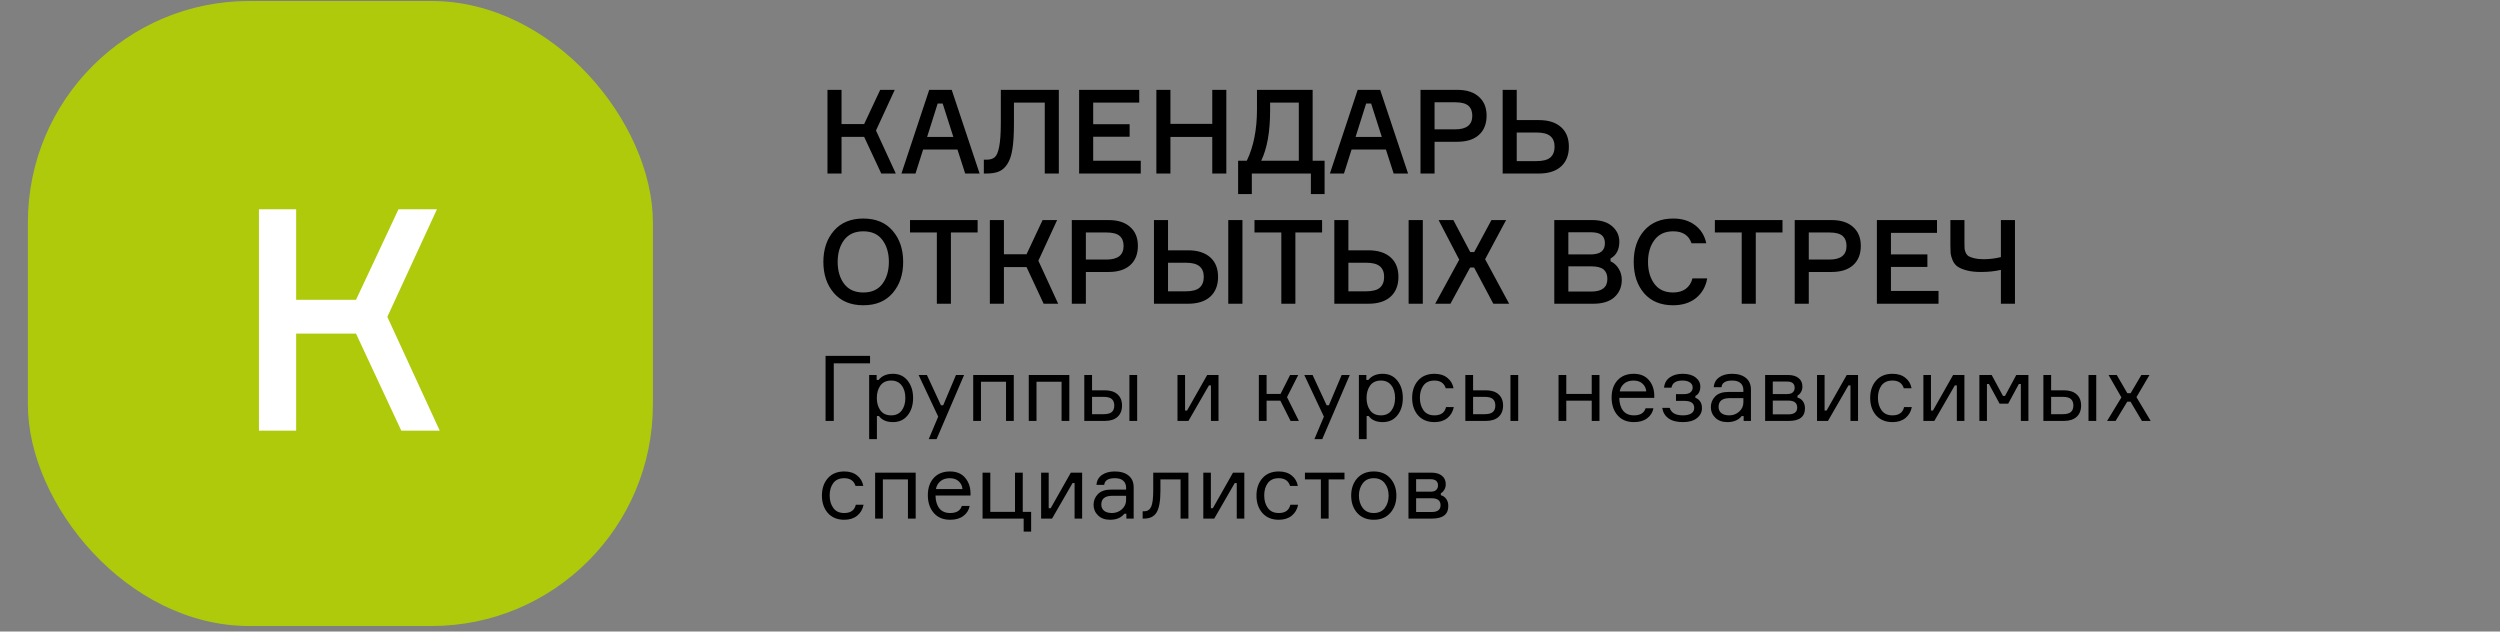
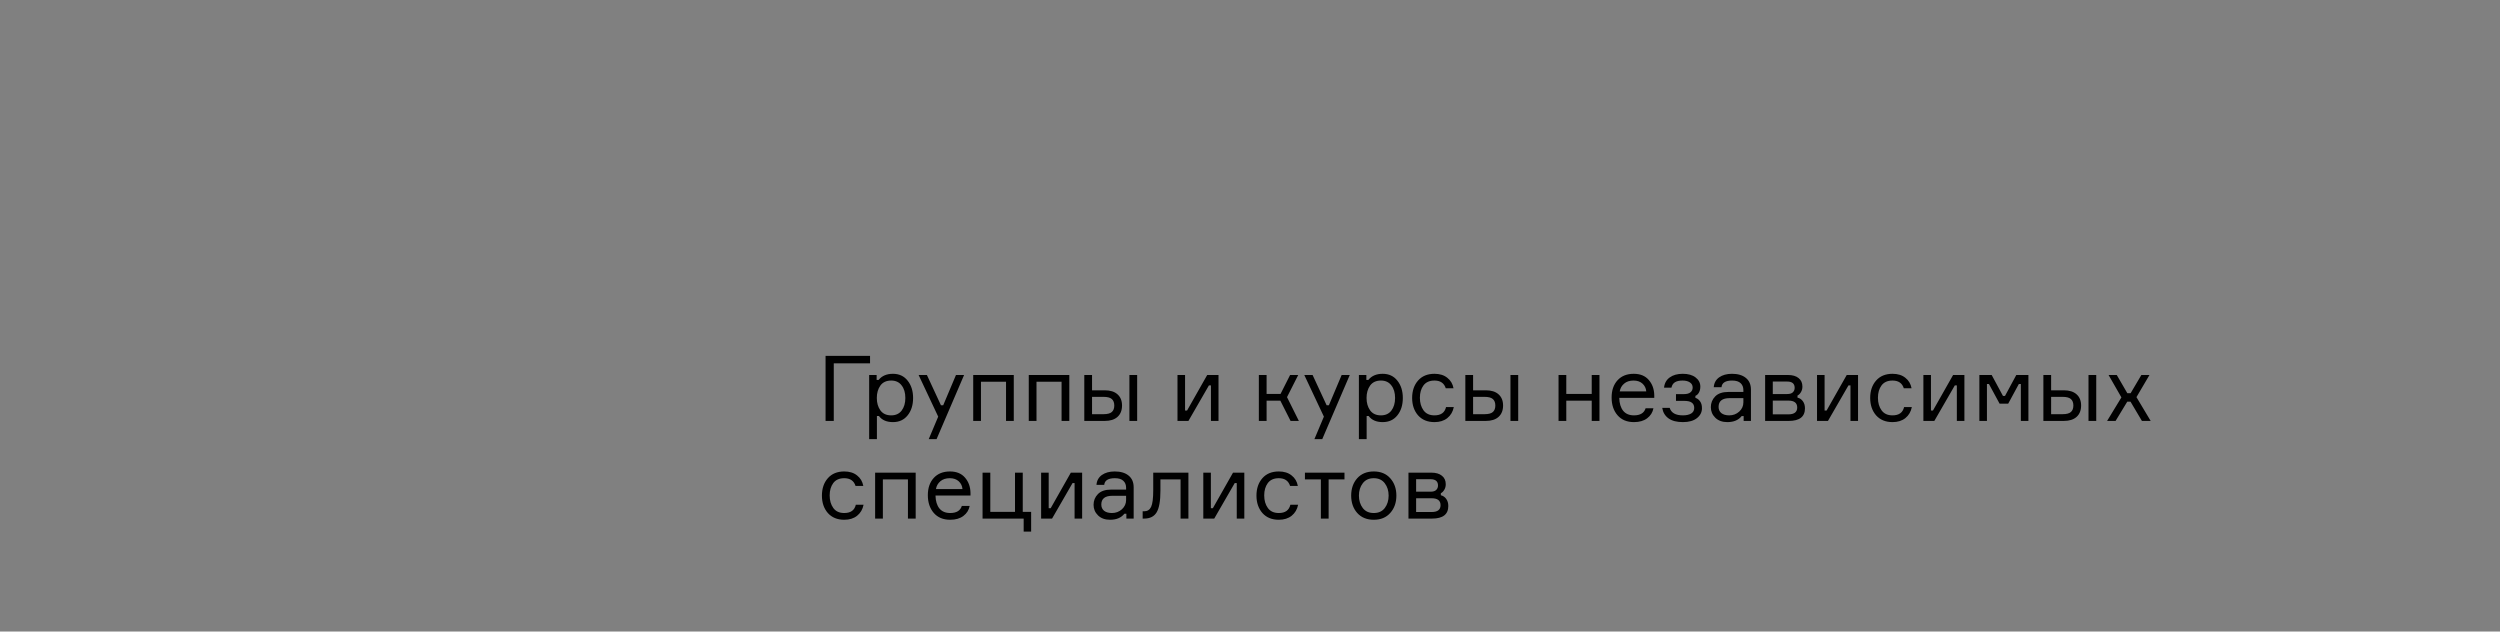
<svg xmlns="http://www.w3.org/2000/svg" width="384" height="97" viewBox="0 0 384 97" fill="none">
  <rect x="0" y="0" width="384" height="97" fill="#808080" stroke="none" />
-   <path d="M127.099 26.654V13.802H129.259V19.058H132.733L135.199 13.802H137.431L134.551 20.048L137.593 26.654H135.361L132.733 21.02H129.259V26.654H127.099ZM148.253 26.654L147.065 22.964H141.791L140.621 26.654H138.461L142.727 13.802H146.183L150.467 26.654H148.253ZM144.023 15.908L142.403 21.038H146.435L144.797 15.908H144.023ZM151.116 24.53H151.512C152.076 24.53 152.502 24.404 152.79 24.152C153.09 23.9 153.318 23.36 153.474 22.532C153.642 21.692 153.726 20.456 153.726 18.824V13.802H162.636V26.654H160.476V15.764H155.742V19.076C155.742 20.624 155.664 21.896 155.508 22.892C155.352 23.888 155.088 24.662 154.716 25.214C154.356 25.766 153.924 26.144 153.42 26.348C152.928 26.552 152.298 26.654 151.53 26.654H151.116V24.53ZM167.913 24.692H175.221V26.654H165.753V13.802H174.987V15.764H167.913V19.076H173.511V21.002H167.913V24.692ZM186.204 13.802H188.364V26.654H186.204V21.038H179.778V26.654H177.618V13.802H179.778V19.022H186.204V13.802ZM201.622 24.692H203.458V29.804H201.352V26.654H192.28V29.804H190.174V24.692H191.506C192.55 22.532 193.072 19.904 193.072 16.808V13.802H201.622V24.692ZM199.498 24.692V15.764H195.088V17.006C195.088 20.234 194.632 22.796 193.72 24.692H199.498ZM214.065 26.654L212.877 22.964H207.603L206.433 26.654H204.273L208.539 13.802H211.995L216.279 26.654H214.065ZM209.835 15.908L208.215 21.038H212.247L210.609 15.908H209.835ZM218.189 13.802H223.841C225.269 13.802 226.373 14.156 227.153 14.864C227.945 15.56 228.341 16.526 228.341 17.762C228.341 19.034 227.945 20.024 227.153 20.732C226.373 21.428 225.269 21.776 223.841 21.776H220.349V26.654H218.189V13.802ZM220.349 19.868H223.517C225.269 19.868 226.145 19.172 226.145 17.78C226.145 17.096 225.941 16.58 225.533 16.232C225.125 15.884 224.453 15.71 223.517 15.71H220.349V19.868ZM232.97 24.746H236.012C236.996 24.746 237.704 24.56 238.136 24.188C238.568 23.804 238.784 23.252 238.784 22.532C238.784 21.812 238.568 21.272 238.136 20.912C237.704 20.54 236.996 20.354 236.012 20.354H232.97V24.746ZM236.372 26.654H230.81V13.802H232.97V18.446H236.372C237.836 18.446 238.97 18.806 239.774 19.526C240.578 20.234 240.98 21.236 240.98 22.532C240.98 23.828 240.578 24.842 239.774 25.574C238.97 26.294 237.836 26.654 236.372 26.654ZM128.089 35.44C129.169 34.192 130.675 33.568 132.607 33.568C134.539 33.568 136.039 34.192 137.107 35.44C138.187 36.688 138.727 38.284 138.727 40.228C138.727 42.172 138.187 43.768 137.107 45.016C136.039 46.264 134.539 46.888 132.607 46.888C130.675 46.888 129.169 46.264 128.089 45.016C127.009 43.768 126.469 42.172 126.469 40.228C126.469 38.284 127.009 36.688 128.089 35.44ZM129.655 43.594C130.327 44.482 131.311 44.926 132.607 44.926C133.903 44.926 134.881 44.482 135.541 43.594C136.201 42.706 136.531 41.584 136.531 40.228C136.531 38.872 136.201 37.75 135.541 36.862C134.881 35.974 133.903 35.53 132.607 35.53C131.311 35.53 130.327 35.974 129.655 36.862C128.995 37.75 128.665 38.872 128.665 40.228C128.665 41.584 128.995 42.706 129.655 43.594ZM150.164 33.802V35.71H146.06V46.654H143.9V35.71H139.778V33.802H150.164ZM152.042 46.654V33.802H154.202V39.058H157.676L160.142 33.802H162.374L159.494 40.048L162.536 46.654H160.304L157.676 41.02H154.202V46.654H152.042ZM164.628 33.802H170.28C171.708 33.802 172.812 34.156 173.592 34.864C174.384 35.56 174.78 36.526 174.78 37.762C174.78 39.034 174.384 40.024 173.592 40.732C172.812 41.428 171.708 41.776 170.28 41.776H166.788V46.654H164.628V33.802ZM166.788 39.868H169.956C171.708 39.868 172.584 39.172 172.584 37.78C172.584 37.096 172.38 36.58 171.972 36.232C171.564 35.884 170.892 35.71 169.956 35.71H166.788V39.868ZM188.661 33.802H190.839V46.654H188.661V33.802ZM179.409 44.746H182.127C183.111 44.746 183.819 44.56 184.251 44.188C184.683 43.804 184.899 43.252 184.899 42.532C184.899 41.812 184.683 41.272 184.251 40.912C183.819 40.54 183.111 40.354 182.127 40.354H179.409V44.746ZM182.469 46.654H177.249V33.802H179.409V38.446H182.469C183.945 38.446 185.085 38.806 185.889 39.526C186.693 40.234 187.095 41.236 187.095 42.532C187.095 43.828 186.693 44.842 185.889 45.574C185.085 46.294 183.945 46.654 182.469 46.654ZM203.075 33.802V35.71H198.971V46.654H196.811V35.71H192.689V33.802H203.075ZM216.364 33.802H218.542V46.654H216.364V33.802ZM207.112 44.746H209.83C210.814 44.746 211.522 44.56 211.954 44.188C212.386 43.804 212.602 43.252 212.602 42.532C212.602 41.812 212.386 41.272 211.954 40.912C211.522 40.54 210.814 40.354 209.83 40.354H207.112V44.746ZM210.172 46.654H204.952V33.802H207.112V38.446H210.172C211.648 38.446 212.788 38.806 213.592 39.526C214.396 40.234 214.798 41.236 214.798 42.532C214.798 43.828 214.396 44.842 213.592 45.574C212.788 46.294 211.648 46.654 210.172 46.654ZM229.374 46.654L226.422 41.092H225.81L222.786 46.654H220.446L224.136 39.886L220.968 33.802H223.236L225.828 38.716H226.44L229.086 33.802H231.336L228.114 39.814L231.804 46.654H229.374ZM247.378 39.706V40.138C247.894 40.366 248.308 40.738 248.62 41.254C248.944 41.77 249.106 42.346 249.106 42.982C249.106 44.074 248.728 44.962 247.972 45.646C247.228 46.318 246.142 46.654 244.714 46.654H238.738V33.802H244.552C245.884 33.802 246.91 34.12 247.63 34.756C248.362 35.392 248.728 36.184 248.728 37.132C248.728 38.344 248.278 39.202 247.378 39.706ZM240.898 39.076H244.354C245.794 39.076 246.514 38.506 246.514 37.366C246.514 36.802 246.346 36.382 246.01 36.106C245.674 35.818 245.122 35.674 244.354 35.674H240.898V39.076ZM240.898 44.782H244.426C246.07 44.782 246.892 44.134 246.892 42.838C246.892 42.202 246.7 41.722 246.316 41.398C245.932 41.074 245.302 40.912 244.426 40.912H240.898V44.782ZM259.958 42.766H262.226C262.01 44.014 261.44 45.016 260.516 45.772C259.592 46.516 258.416 46.888 256.988 46.888C255.092 46.888 253.61 46.276 252.542 45.052C251.474 43.816 250.94 42.208 250.94 40.228C250.94 38.248 251.474 36.646 252.542 35.422C253.622 34.186 255.11 33.568 257.006 33.568C258.362 33.568 259.484 33.91 260.372 34.594C261.272 35.278 261.842 36.202 262.082 37.366H259.814C259.406 36.142 258.47 35.53 257.006 35.53C255.746 35.53 254.786 35.974 254.126 36.862C253.466 37.75 253.136 38.872 253.136 40.228C253.136 41.584 253.46 42.706 254.108 43.594C254.768 44.482 255.728 44.926 256.988 44.926C257.78 44.926 258.428 44.74 258.932 44.368C259.448 43.984 259.79 43.45 259.958 42.766ZM273.791 33.802V35.71H269.687V46.654H267.527V35.71H263.405V33.802H273.791ZM275.669 33.802H281.321C282.749 33.802 283.853 34.156 284.633 34.864C285.425 35.56 285.821 36.526 285.821 37.762C285.821 39.034 285.425 40.024 284.633 40.732C283.853 41.428 282.749 41.776 281.321 41.776H277.829V46.654H275.669V33.802ZM277.829 39.868H280.997C282.749 39.868 283.625 39.172 283.625 37.78C283.625 37.096 283.421 36.58 283.013 36.232C282.605 35.884 281.933 35.71 280.997 35.71H277.829V39.868ZM290.45 44.692H297.758V46.654H288.29V33.802H297.524V35.764H290.45V39.076H296.048V41.002H290.45V44.692ZM299.58 33.802H301.74V37.474C301.74 37.786 301.746 38.02 301.758 38.176C301.77 38.332 301.824 38.536 301.92 38.788C302.028 39.028 302.178 39.214 302.37 39.346C302.574 39.466 302.868 39.574 303.252 39.67C303.648 39.766 304.128 39.814 304.692 39.814C305.592 39.814 306.474 39.706 307.338 39.49V33.802H309.498V46.654H307.338V41.452C306.414 41.668 305.388 41.776 304.26 41.776C303.396 41.776 302.658 41.692 302.046 41.524C301.434 41.356 300.972 41.158 300.66 40.93C300.348 40.702 300.102 40.384 299.922 39.976C299.754 39.568 299.652 39.214 299.616 38.914C299.592 38.602 299.58 38.194 299.58 37.69V33.802Z" fill="black" />
  <path d="M133.639 55.806H128.067V64.654H126.807V54.658H133.639V55.806ZM136.891 58.452C136.154 58.452 135.598 58.709 135.225 59.222C134.861 59.735 134.679 60.37 134.679 61.126C134.679 61.882 134.861 62.517 135.225 63.03C135.598 63.543 136.154 63.8 136.891 63.8C137.582 63.8 138.114 63.557 138.487 63.072C138.87 62.577 139.061 61.928 139.061 61.126C139.061 60.323 138.87 59.679 138.487 59.194C138.114 58.699 137.582 58.452 136.891 58.452ZM133.503 57.598H134.651V58.354H134.959C135.463 57.728 136.196 57.416 137.157 57.416C138.109 57.416 138.86 57.766 139.411 58.466C139.971 59.166 140.251 60.053 140.251 61.126C140.251 62.218 139.971 63.109 139.411 63.8C138.86 64.49 138.109 64.836 137.157 64.836C136.186 64.836 135.468 64.523 135.001 63.898H134.693V67.454H133.503V57.598ZM143.856 67.454H142.652L144.108 63.996L141.098 57.598H142.372L144.528 62.246H144.878L146.838 57.598H148.084L143.856 67.454ZM155.716 64.654H154.526V58.634H150.676V64.654H149.486V57.598H155.716V64.654ZM164.247 64.654H163.057V58.634H159.207V64.654H158.017V57.598H164.247V64.654ZM166.548 57.598H167.738V59.95H169.684C170.533 59.95 171.187 60.155 171.644 60.566C172.111 60.977 172.344 61.55 172.344 62.288C172.344 63.035 172.111 63.618 171.644 64.038C171.187 64.448 170.533 64.654 169.684 64.654H166.548V57.598ZM167.738 60.958V63.618H169.516C170.104 63.618 170.524 63.506 170.776 63.282C171.028 63.058 171.154 62.727 171.154 62.288C171.154 61.849 171.028 61.518 170.776 61.294C170.524 61.07 170.104 60.958 169.516 60.958H167.738ZM173.478 57.598H174.668V64.654H173.478V57.598ZM182.543 64.654H180.863V57.598H182.025V63.058H182.333L185.427 57.598H187.163V64.654H186.001V59.194H185.693L182.543 64.654ZM198.231 64.654L196.663 61.546H194.549V64.654H193.359V57.598H194.549V60.51H196.691L198.161 57.598H199.407L197.685 61L199.505 64.654H198.231ZM203.097 67.454H201.893L203.349 63.996L200.339 57.598H201.613L203.769 62.246H204.119L206.079 57.598H207.325L203.097 67.454ZM212.114 58.452C211.376 58.452 210.821 58.709 210.448 59.222C210.084 59.735 209.902 60.37 209.902 61.126C209.902 61.882 210.084 62.517 210.448 63.03C210.821 63.543 211.376 63.8 212.114 63.8C212.804 63.8 213.336 63.557 213.71 63.072C214.092 62.577 214.284 61.928 214.284 61.126C214.284 60.323 214.092 59.679 213.71 59.194C213.336 58.699 212.804 58.452 212.114 58.452ZM208.726 57.598H209.874V58.354H210.182C210.686 57.728 211.418 57.416 212.38 57.416C213.332 57.416 214.083 57.766 214.634 58.466C215.194 59.166 215.474 60.053 215.474 61.126C215.474 62.218 215.194 63.109 214.634 63.8C214.083 64.49 213.332 64.836 212.38 64.836C211.409 64.836 210.69 64.523 210.224 63.898H209.916V67.454H208.726V57.598ZM222.113 62.526H223.303C223.163 63.235 222.832 63.8 222.309 64.22C221.796 64.63 221.138 64.836 220.335 64.836C219.271 64.836 218.431 64.49 217.815 63.8C217.208 63.1 216.905 62.209 216.905 61.126C216.905 60.034 217.208 59.142 217.815 58.452C218.422 57.761 219.262 57.416 220.335 57.416C221.147 57.416 221.805 57.621 222.309 58.032C222.822 58.433 223.14 58.97 223.261 59.642H222.071C221.819 58.849 221.24 58.452 220.335 58.452C219.579 58.452 219.014 58.704 218.641 59.208C218.277 59.703 218.095 60.333 218.095 61.098C218.095 61.873 218.282 62.517 218.655 63.03C219.028 63.543 219.588 63.8 220.335 63.8C221.324 63.8 221.917 63.375 222.113 62.526ZM225.077 57.598H226.267V59.95H228.213C229.063 59.95 229.716 60.155 230.173 60.566C230.64 60.977 230.873 61.55 230.873 62.288C230.873 63.035 230.64 63.618 230.173 64.038C229.716 64.448 229.063 64.654 228.213 64.654H225.077V57.598ZM226.267 60.958V63.618H228.045C228.633 63.618 229.053 63.506 229.305 63.282C229.557 63.058 229.683 62.727 229.683 62.288C229.683 61.849 229.557 61.518 229.305 61.294C229.053 61.07 228.633 60.958 228.045 60.958H226.267ZM232.007 57.598H233.197V64.654H232.007V57.598ZM245.678 64.654H244.488V61.546H240.582V64.654H239.392V57.598H240.582V60.51H244.488V57.598H245.678V64.654ZM254.096 60.706V61.112H248.72C248.738 61.961 248.939 62.624 249.322 63.1C249.704 63.566 250.255 63.8 250.974 63.8C251.944 63.8 252.542 63.436 252.766 62.708H253.97C253.848 63.343 253.526 63.856 253.004 64.248C252.49 64.64 251.814 64.836 250.974 64.836C249.9 64.836 249.06 64.486 248.454 63.786C247.847 63.086 247.544 62.176 247.544 61.056C247.544 59.955 247.847 59.072 248.454 58.41C249.06 57.747 249.891 57.416 250.946 57.416C251.944 57.416 252.714 57.733 253.256 58.368C253.797 58.993 254.077 59.773 254.096 60.706ZM250.918 58.452C250.311 58.452 249.826 58.611 249.462 58.928C249.098 59.236 248.874 59.633 248.79 60.118H252.864C252.826 59.642 252.635 59.245 252.29 58.928C251.944 58.611 251.487 58.452 250.918 58.452ZM259.994 59.53C259.994 59.184 259.85 58.919 259.56 58.732C259.28 58.545 258.907 58.452 258.44 58.452C257.936 58.452 257.544 58.541 257.264 58.718C256.994 58.886 256.816 59.161 256.732 59.544H255.598C255.664 58.872 255.953 58.349 256.466 57.976C256.98 57.602 257.647 57.416 258.468 57.416C259.308 57.416 259.966 57.602 260.442 57.976C260.928 58.349 261.17 58.816 261.17 59.376C261.17 59.749 261.096 60.062 260.946 60.314C260.806 60.556 260.629 60.72 260.414 60.804V61.112C260.704 61.196 260.942 61.373 261.128 61.644C261.324 61.905 261.422 62.26 261.422 62.708C261.422 63.315 261.161 63.823 260.638 64.234C260.125 64.635 259.411 64.836 258.496 64.836C257.554 64.836 256.816 64.644 256.284 64.262C255.752 63.879 255.43 63.343 255.318 62.652H256.466C256.7 63.417 257.376 63.8 258.496 63.8C259.019 63.8 259.439 63.706 259.756 63.52C260.074 63.324 260.232 63.039 260.232 62.666C260.232 62.302 260.111 62.031 259.868 61.854C259.635 61.667 259.238 61.574 258.678 61.574H257.432V60.538H258.622C259.098 60.538 259.444 60.444 259.658 60.258C259.882 60.071 259.994 59.828 259.994 59.53ZM267.825 64.654V63.912H267.517C267.032 64.528 266.299 64.836 265.319 64.836C264.545 64.836 263.929 64.612 263.471 64.164C263.014 63.716 262.785 63.175 262.785 62.54C262.785 61.896 263.009 61.345 263.457 60.888C263.905 60.431 264.582 60.202 265.487 60.202H267.783V59.922C267.783 59.474 267.643 59.119 267.363 58.858C267.083 58.587 266.649 58.452 266.061 58.452C265.035 58.452 264.489 58.792 264.423 59.474H263.233C263.28 58.83 263.555 58.326 264.059 57.962C264.573 57.598 265.231 57.416 266.033 57.416C266.939 57.416 267.648 57.626 268.161 58.046C268.684 58.466 268.945 59.068 268.945 59.852V64.654H267.825ZM265.613 63.8C266.201 63.8 266.71 63.608 267.139 63.226C267.569 62.834 267.783 62.358 267.783 61.798V61.154H265.669C264.54 61.154 263.975 61.602 263.975 62.498C263.975 62.899 264.115 63.217 264.395 63.45C264.685 63.683 265.091 63.8 265.613 63.8ZM276.094 60.762V61.07C276.44 61.154 276.715 61.34 276.92 61.63C277.135 61.919 277.242 62.283 277.242 62.722C277.242 64.01 276.412 64.654 274.75 64.654H271.124V57.598H274.624C275.334 57.598 275.88 57.757 276.262 58.074C276.654 58.382 276.85 58.816 276.85 59.376C276.85 59.703 276.776 59.987 276.626 60.23C276.486 60.472 276.309 60.65 276.094 60.762ZM272.3 63.646H274.68C275.595 63.646 276.052 63.296 276.052 62.596C276.052 61.886 275.595 61.532 274.68 61.532H272.3V63.646ZM272.3 58.606V60.524H274.512C274.914 60.524 275.203 60.435 275.38 60.258C275.567 60.081 275.66 59.852 275.66 59.572C275.66 58.928 275.278 58.606 274.512 58.606H272.3ZM280.775 64.654H279.095V57.598H280.257V63.058H280.565L283.659 57.598H285.395V64.654H284.233V59.194H283.925L280.775 64.654ZM292.469 62.526H293.659C293.519 63.235 293.187 63.8 292.665 64.22C292.151 64.63 291.493 64.836 290.691 64.836C289.627 64.836 288.787 64.49 288.171 63.8C287.564 63.1 287.261 62.209 287.261 61.126C287.261 60.034 287.564 59.142 288.171 58.452C288.777 57.761 289.617 57.416 290.691 57.416C291.503 57.416 292.161 57.621 292.665 58.032C293.178 58.433 293.495 58.97 293.617 59.642H292.427C292.175 58.849 291.596 58.452 290.691 58.452C289.935 58.452 289.37 58.704 288.997 59.208C288.633 59.703 288.451 60.333 288.451 61.098C288.451 61.873 288.637 62.517 289.011 63.03C289.384 63.543 289.944 63.8 290.691 63.8C291.68 63.8 292.273 63.375 292.469 62.526ZM297.113 64.654H295.433V57.598H296.595V63.058H296.903L299.997 57.598H301.733V64.654H300.571V59.194H300.263L297.113 64.654ZM304.032 64.654V57.598H305.922L307.658 60.818H307.966L309.702 57.598H311.564V64.654H310.402V58.984H310.094L308.456 62.008H307.14L305.502 58.984H305.194V64.654H304.032ZM313.863 57.598H315.053V59.95H316.999C317.848 59.95 318.501 60.155 318.959 60.566C319.425 60.977 319.659 61.55 319.659 62.288C319.659 63.035 319.425 63.618 318.959 64.038C318.501 64.448 317.848 64.654 316.999 64.654H313.863V57.598ZM315.053 60.958V63.618H316.831C317.419 63.618 317.839 63.506 318.091 63.282C318.343 63.058 318.469 62.727 318.469 62.288C318.469 61.849 318.343 61.518 318.091 61.294C317.839 61.07 317.419 60.958 316.831 60.958H315.053ZM320.793 57.598H321.983V64.654H320.793V57.598ZM328.999 64.654L327.249 61.7H326.745L324.953 64.654H323.651L325.849 61.042L323.875 57.598H325.135L326.759 60.398H327.263L328.915 57.598H330.161L328.159 61L330.343 64.654H328.999ZM131.455 77.526H132.645C132.505 78.235 132.174 78.8 131.651 79.22C131.138 79.63 130.48 79.836 129.677 79.836C128.613 79.836 127.773 79.49 127.157 78.8C126.55 78.1 126.247 77.209 126.247 76.126C126.247 75.034 126.55 74.142 127.157 73.452C127.764 72.761 128.604 72.416 129.677 72.416C130.489 72.416 131.147 72.621 131.651 73.032C132.164 73.433 132.482 73.97 132.603 74.642H131.413C131.161 73.849 130.582 73.452 129.677 73.452C128.921 73.452 128.356 73.704 127.983 74.208C127.619 74.703 127.437 75.332 127.437 76.098C127.437 76.873 127.624 77.516 127.997 78.03C128.37 78.543 128.93 78.8 129.677 78.8C130.666 78.8 131.259 78.375 131.455 77.526ZM140.649 79.654H139.459V73.634H135.609V79.654H134.419V72.598H140.649V79.654ZM149.068 75.706V76.112H143.692C143.711 76.961 143.912 77.624 144.294 78.1C144.677 78.567 145.228 78.8 145.946 78.8C146.917 78.8 147.514 78.436 147.738 77.708H148.942C148.821 78.343 148.499 78.856 147.976 79.248C147.463 79.64 146.786 79.836 145.946 79.836C144.873 79.836 144.033 79.486 143.426 78.786C142.82 78.086 142.516 77.176 142.516 76.056C142.516 74.954 142.82 74.073 143.426 73.41C144.033 72.747 144.864 72.416 145.918 72.416C146.917 72.416 147.687 72.733 148.228 73.368C148.77 73.993 149.05 74.772 149.068 75.706ZM145.89 73.452C145.284 73.452 144.798 73.611 144.434 73.928C144.07 74.236 143.846 74.632 143.762 75.118H147.836C147.799 74.642 147.608 74.245 147.262 73.928C146.917 73.611 146.46 73.452 145.89 73.452ZM155.905 72.598H157.095V78.618H158.383V81.656H157.235V79.654H150.921V72.598H152.111V78.618H155.905V72.598ZM161.597 79.654H159.917V72.598H161.079V78.058H161.387L164.481 72.598H166.217V79.654H165.055V74.194H164.747L161.597 79.654ZM173.011 79.654V78.912H172.703C172.218 79.528 171.485 79.836 170.505 79.836C169.73 79.836 169.114 79.612 168.657 79.164C168.2 78.716 167.971 78.174 167.971 77.54C167.971 76.896 168.195 76.345 168.643 75.888C169.091 75.43 169.768 75.202 170.673 75.202H172.969V74.922C172.969 74.474 172.829 74.119 172.549 73.858C172.269 73.587 171.835 73.452 171.247 73.452C170.22 73.452 169.674 73.793 169.609 74.474H168.419C168.466 73.83 168.741 73.326 169.245 72.962C169.758 72.598 170.416 72.416 171.219 72.416C172.124 72.416 172.834 72.626 173.347 73.046C173.87 73.466 174.131 74.068 174.131 74.852V79.654H173.011ZM170.799 78.8C171.387 78.8 171.896 78.609 172.325 78.226C172.754 77.834 172.969 77.358 172.969 76.798V76.154H170.855C169.726 76.154 169.161 76.602 169.161 77.498C169.161 77.899 169.301 78.216 169.581 78.45C169.87 78.683 170.276 78.8 170.799 78.8ZM175.512 79.654V78.534H175.75C176.244 78.534 176.599 78.305 176.814 77.848C177.028 77.381 177.136 76.541 177.136 75.328V72.598H182.54V79.654H181.336V73.634H178.242V75.356C178.242 76.952 178.046 78.067 177.654 78.702C177.271 79.337 176.636 79.654 175.75 79.654H175.512ZM186.507 79.654H184.827V72.598H185.989V78.058H186.297L189.391 72.598H191.127V79.654H189.965V74.194H189.657L186.507 79.654ZM198.201 77.526H199.391C199.251 78.235 198.92 78.8 198.397 79.22C197.884 79.63 197.226 79.836 196.423 79.836C195.359 79.836 194.519 79.49 193.903 78.8C193.296 78.1 192.993 77.209 192.993 76.126C192.993 75.034 193.296 74.142 193.903 73.452C194.51 72.761 195.35 72.416 196.423 72.416C197.235 72.416 197.893 72.621 198.397 73.032C198.91 73.433 199.228 73.97 199.349 74.642H198.159C197.907 73.849 197.328 73.452 196.423 73.452C195.667 73.452 195.102 73.704 194.729 74.208C194.365 74.703 194.183 75.332 194.183 76.098C194.183 76.873 194.37 77.516 194.743 78.03C195.116 78.543 195.676 78.8 196.423 78.8C197.412 78.8 198.005 78.375 198.201 77.526ZM200.437 73.634V72.598H206.513V73.634H204.077V79.654H202.887V73.634H200.437ZM208.464 73.466C209.089 72.766 209.939 72.416 211.012 72.416C212.085 72.416 212.93 72.766 213.546 73.466C214.171 74.166 214.484 75.052 214.484 76.126C214.484 77.199 214.171 78.086 213.546 78.786C212.93 79.486 212.085 79.836 211.012 79.836C209.939 79.836 209.089 79.486 208.464 78.786C207.848 78.086 207.54 77.199 207.54 76.126C207.54 75.052 207.848 74.166 208.464 73.466ZM209.318 78.03C209.71 78.543 210.275 78.8 211.012 78.8C211.749 78.8 212.314 78.543 212.706 78.03C213.098 77.507 213.294 76.873 213.294 76.126C213.294 75.379 213.098 74.749 212.706 74.236C212.314 73.713 211.749 73.452 211.012 73.452C210.275 73.452 209.71 73.713 209.318 74.236C208.926 74.749 208.73 75.379 208.73 76.126C208.73 76.873 208.926 77.507 209.318 78.03ZM221.311 75.762V76.07C221.656 76.154 221.932 76.341 222.137 76.63C222.352 76.919 222.459 77.283 222.459 77.722C222.459 79.01 221.628 79.654 219.967 79.654H216.341V72.598H219.841C220.55 72.598 221.096 72.757 221.479 73.074C221.871 73.382 222.067 73.816 222.067 74.376C222.067 74.703 221.992 74.987 221.843 75.23C221.703 75.472 221.526 75.65 221.311 75.762ZM217.517 78.646H219.897C220.812 78.646 221.269 78.296 221.269 77.596C221.269 76.886 220.812 76.532 219.897 76.532H217.517V78.646ZM217.517 73.606V75.524H219.729C220.13 75.524 220.42 75.435 220.597 75.258C220.784 75.081 220.877 74.852 220.877 74.572C220.877 73.928 220.494 73.606 219.729 73.606H217.517Z" fill="black" />
-   <rect x="4.283" y="0.154" width="96" height="96" rx="34" fill="#AFCA0B" />
-   <path d="M39.773 66.154V32.14H45.489V46.05H54.684L61.21 32.14H67.117L59.495 48.67L67.546 66.154H61.639L54.684 51.243H45.489V66.154H39.773Z" fill="white" />
</svg>